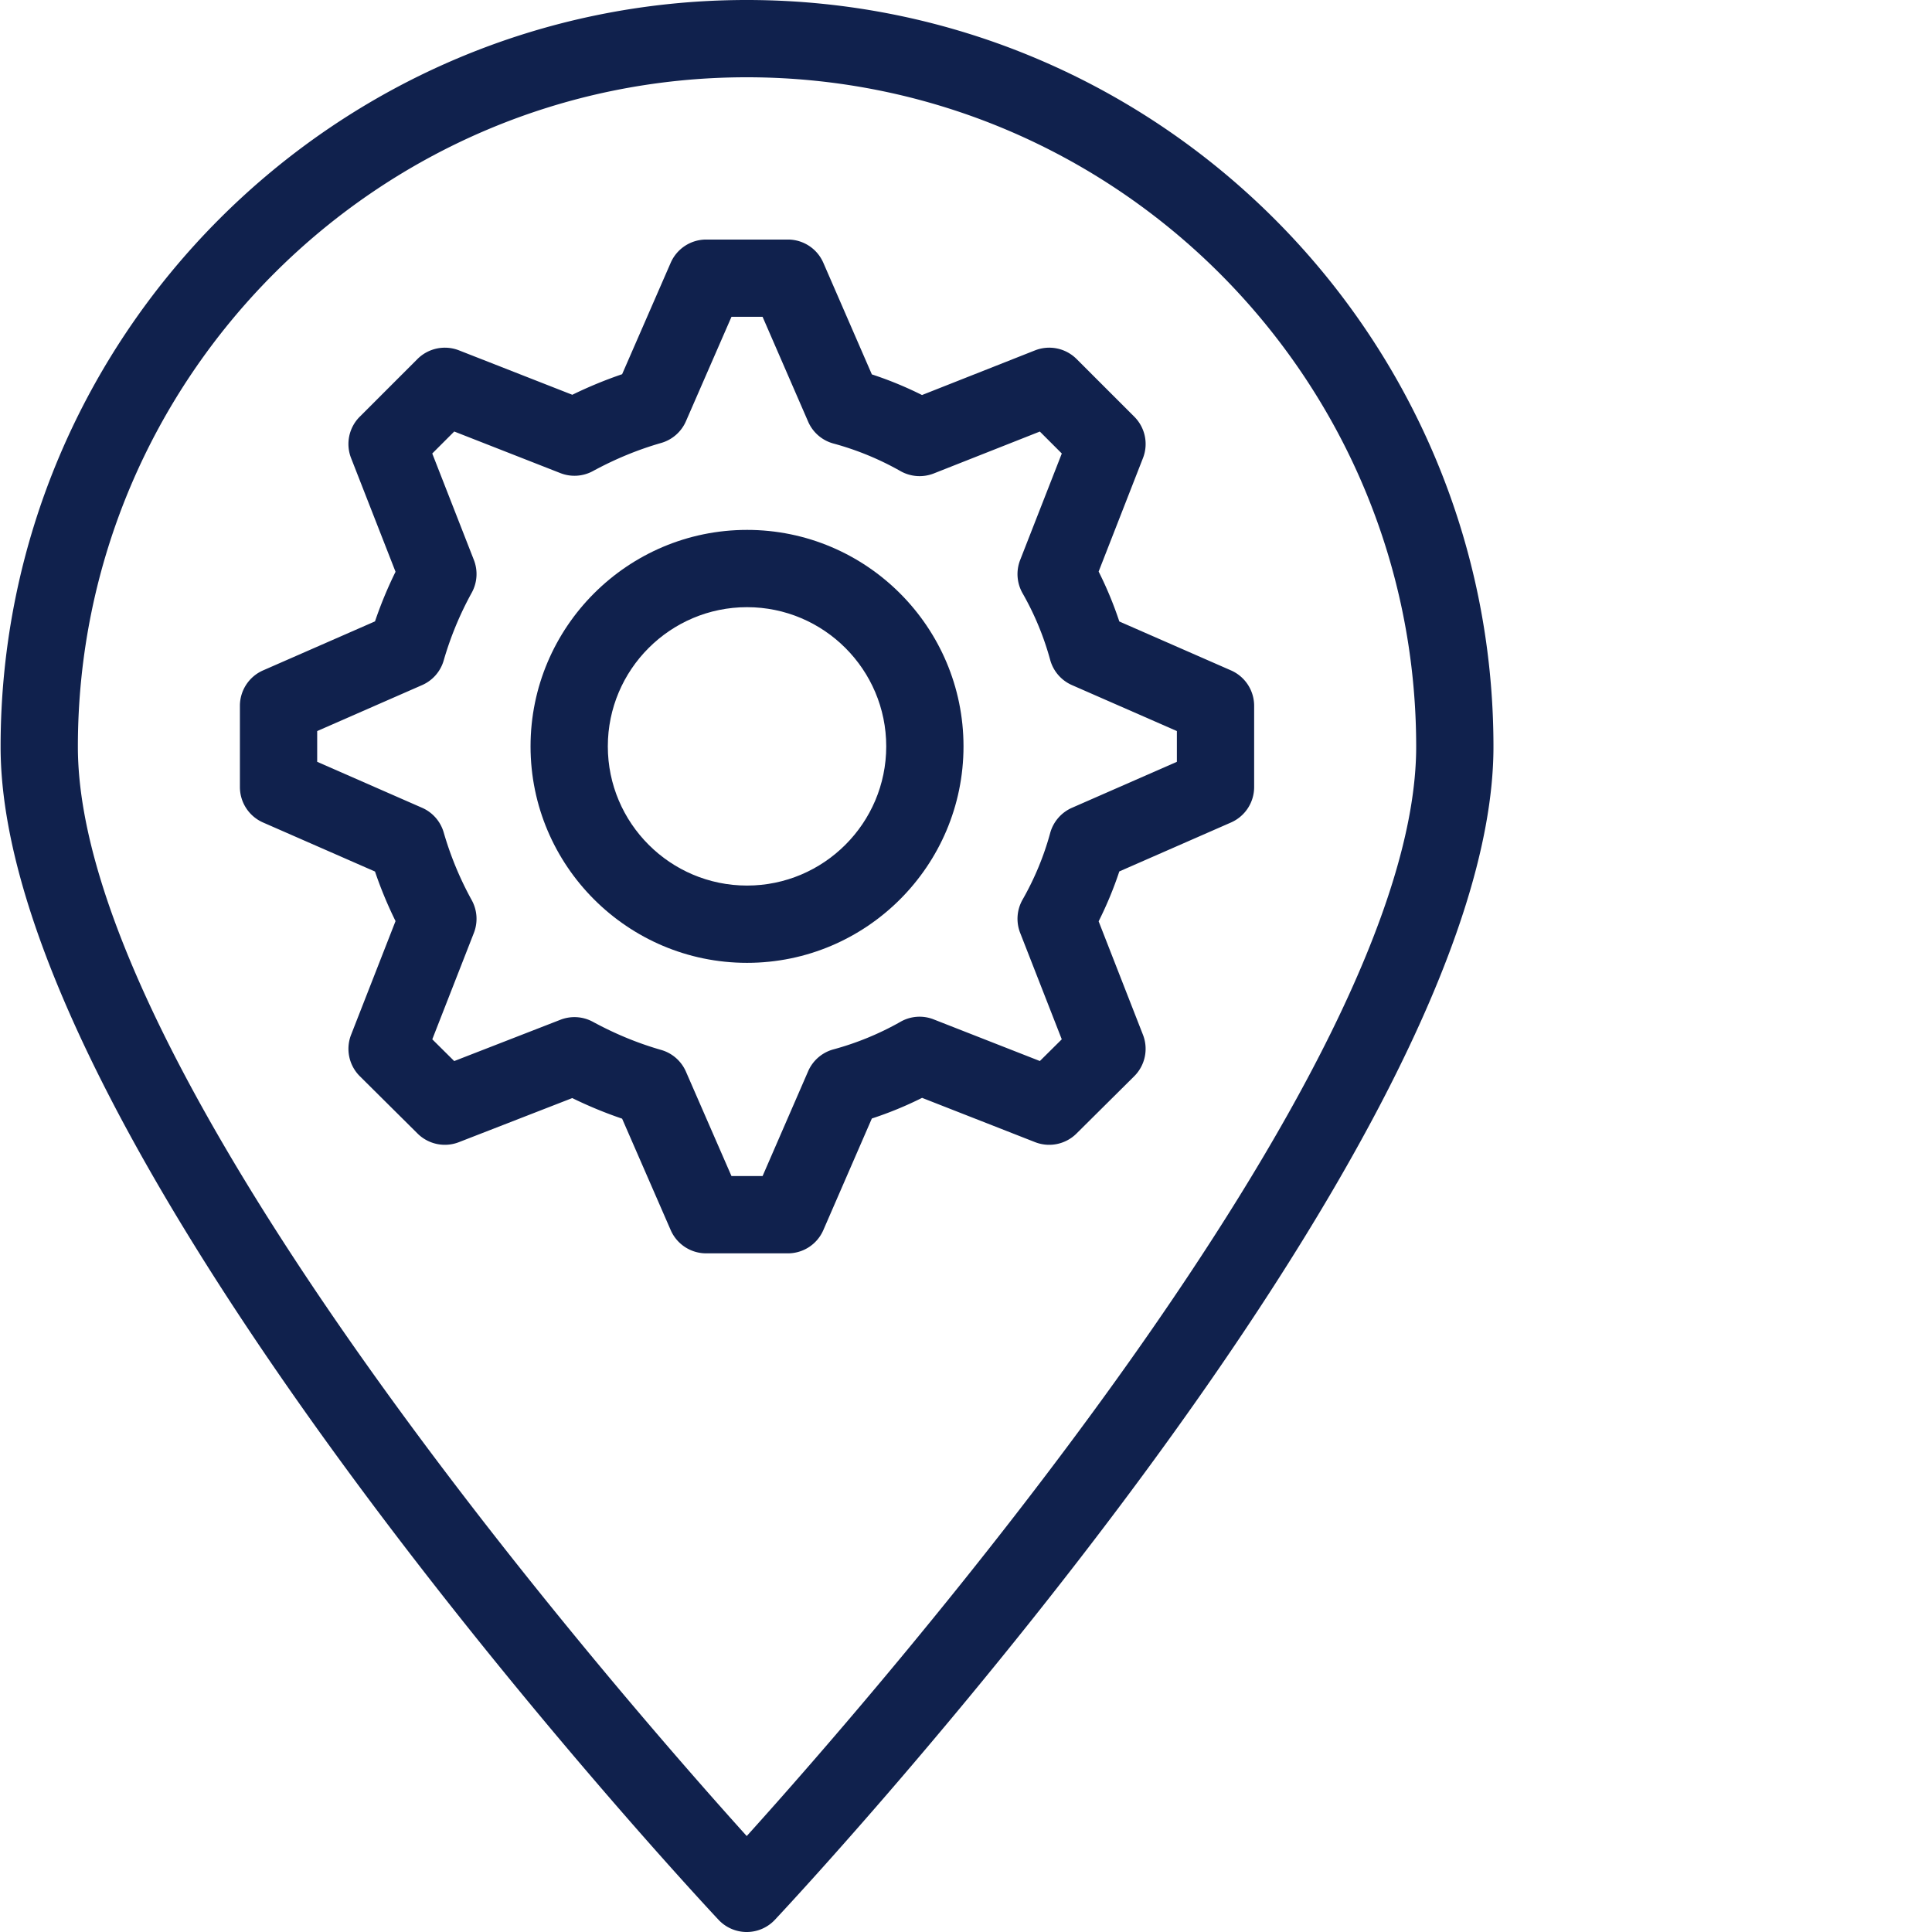
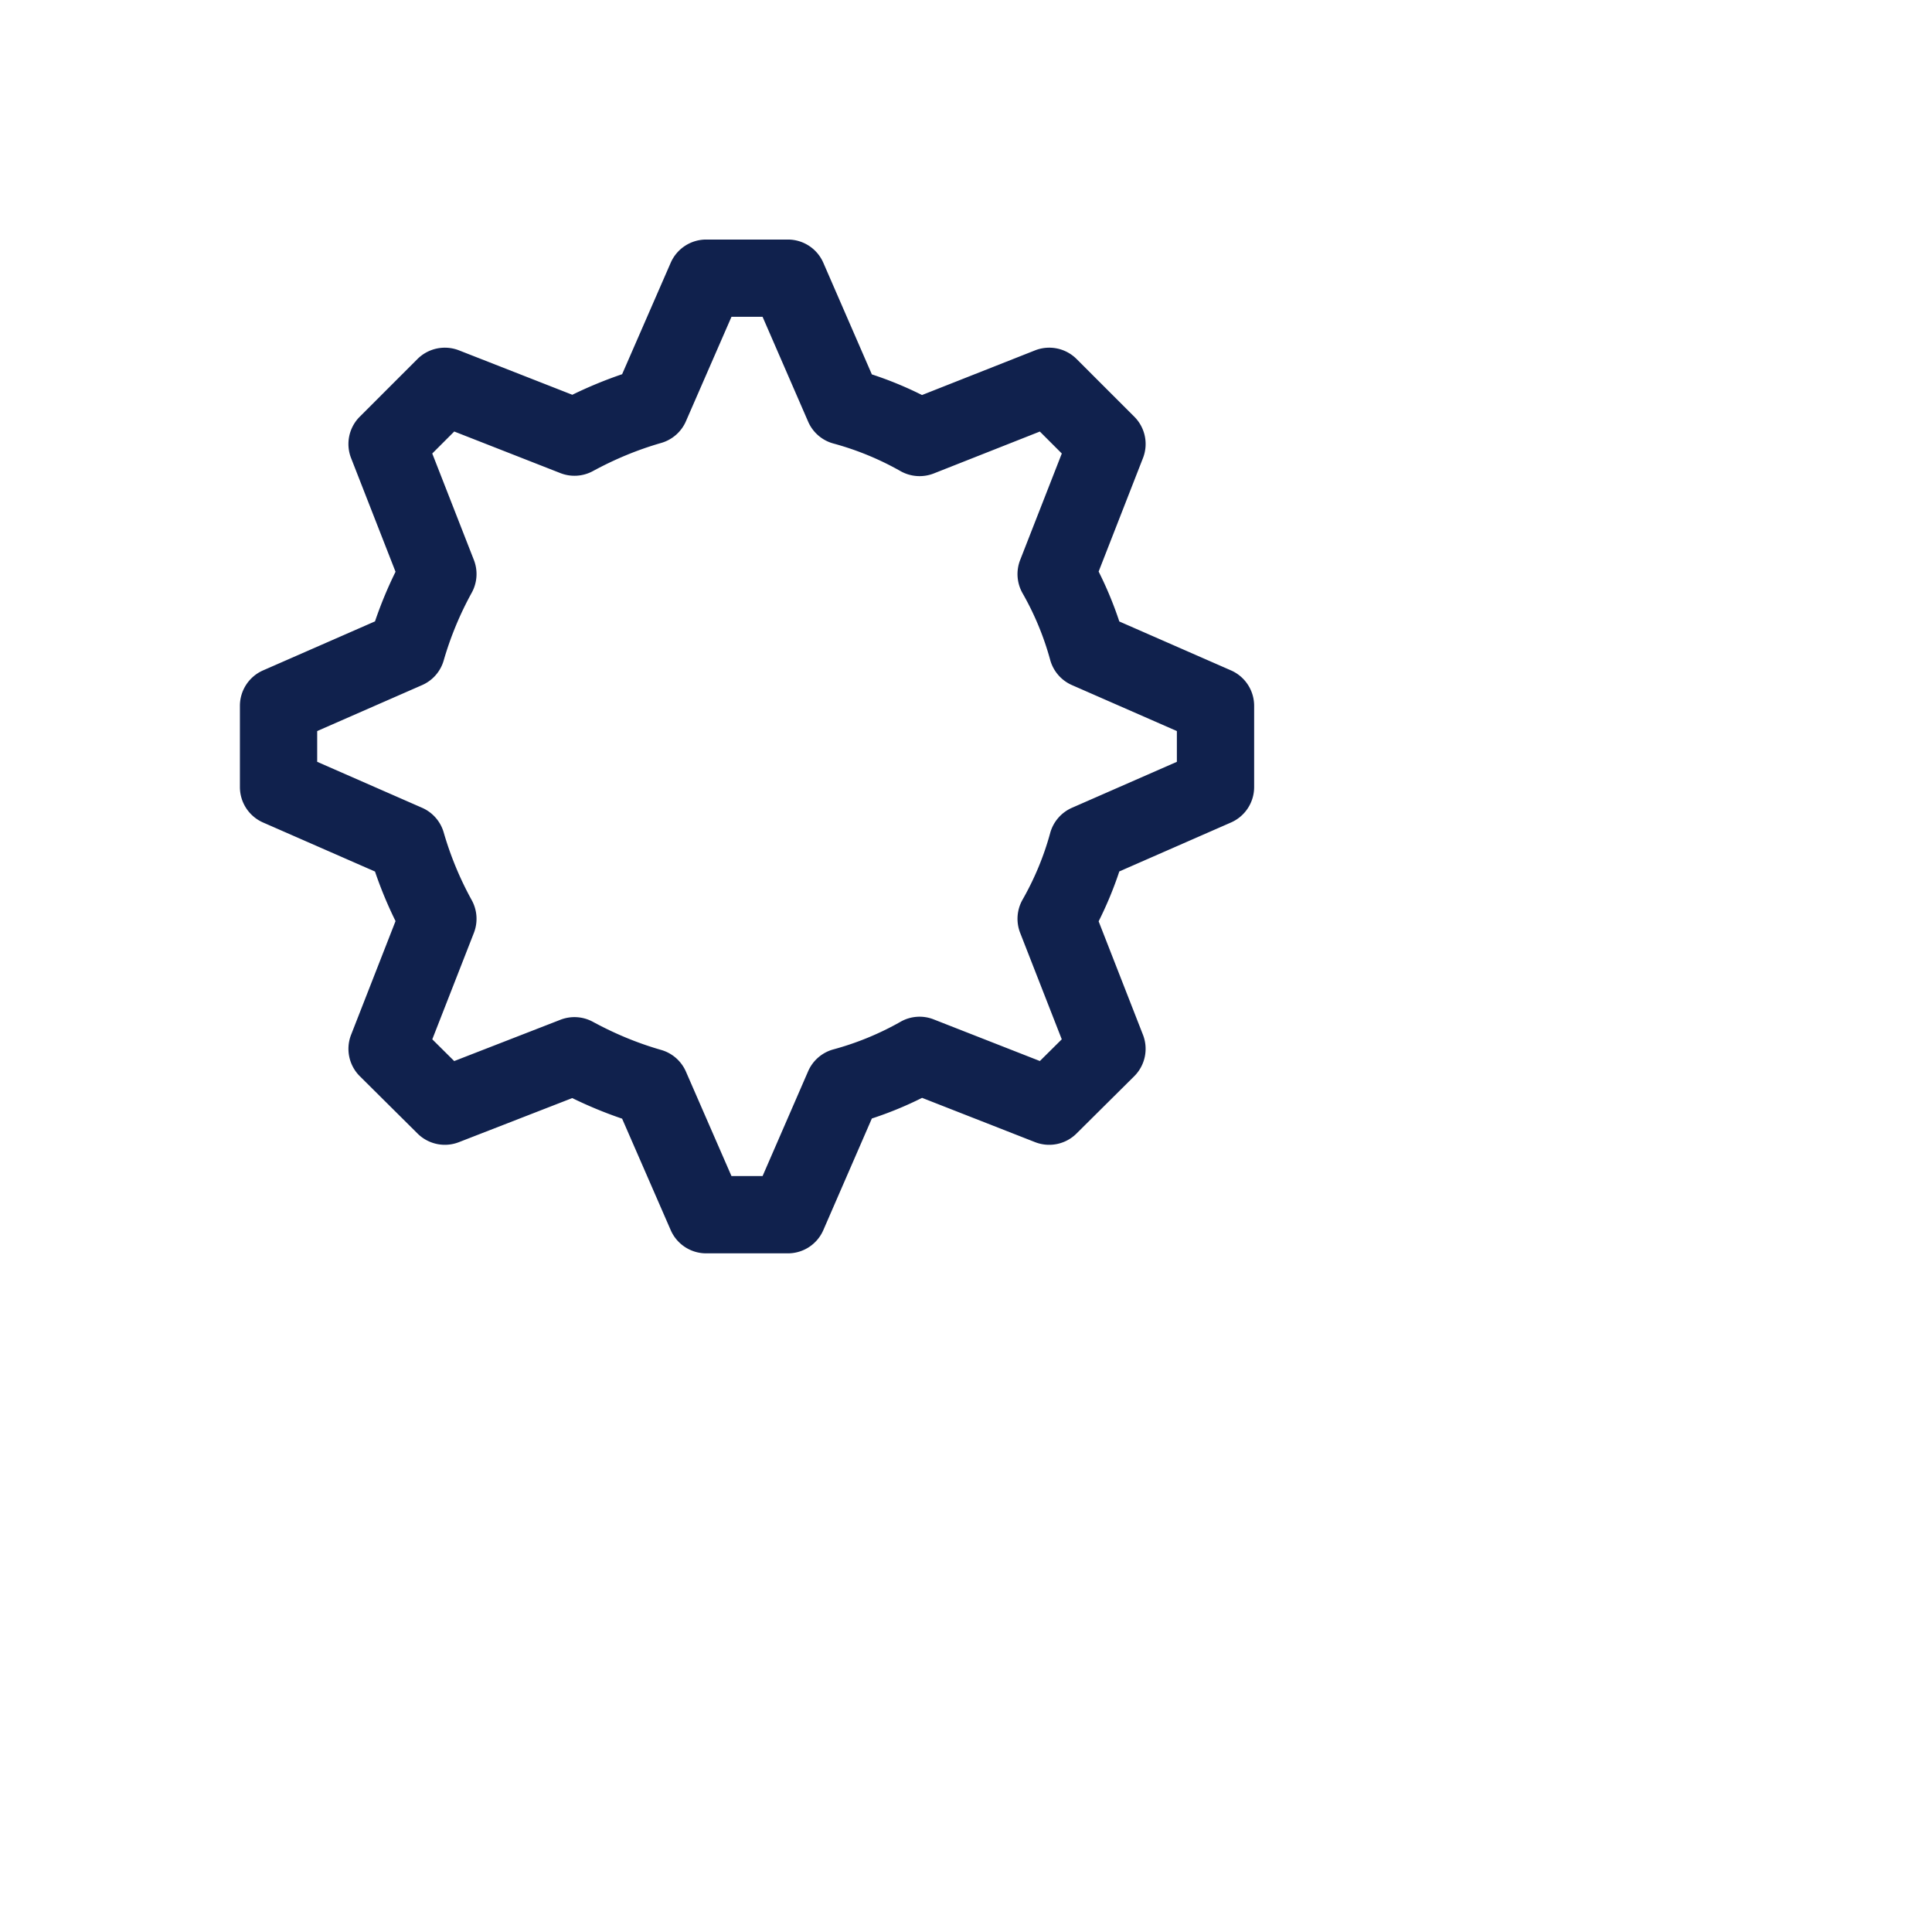
<svg xmlns="http://www.w3.org/2000/svg" version="1.1" width="512" height="512" x="0" y="0" viewBox="0 0 457 457.143" style="enable-background:new 0 0 512 512" xml:space="preserve" class="">
  <g>
-     <path d="M176.617 0C79.27 0 .07 79.262.07 176.691.07 271.63 163 446.836 169.938 454.246a9.147 9.147 0 0 0 6.68 2.899 9.133 9.133 0 0 0 6.667-2.895c6.945-7.41 170.02-182.617 170.02-277.559C353.305 79.261 274.043 0 176.617 0zm0 434.441C145.73 400.191 18.355 254.2 18.355 176.691c0-87.343 70.993-158.406 158.262-158.406 87.34 0 158.403 71.063 158.403 158.406 0 77.508-127.493 223.5-158.403 257.75zm0 0" fill="#10214d" opacity="1" data-original="#000000" class="" />
    <path d="m291.207 158.629-26.43-11.578a87.343 87.343 0 0 0-4.894-11.809l10.492-26.855a9.129 9.129 0 0 0-2.055-9.79l-13.66-13.656a9.163 9.163 0 0 0-9.82-2.039L218.09 93.47a86.754 86.754 0 0 0-11.867-4.883l-11.48-26.406a9.138 9.138 0 0 0-8.388-5.5H167.02a9.16 9.16 0 0 0-8.387 5.484l-11.5 26.379a100.852 100.852 0 0 0-11.785 4.867L108.52 82.895a9.177 9.177 0 0 0-9.805 2.046l-13.66 13.657A9.129 9.129 0 0 0 83 108.387l10.52 26.906a96.881 96.881 0 0 0-4.86 11.734L62.168 158.63a9.153 9.153 0 0 0-5.473 8.375v19.234a9.157 9.157 0 0 0 5.473 8.375L88.66 206.22a96.512 96.512 0 0 0 4.86 11.726L83 244.852a9.14 9.14 0 0 0 2.082 9.812l13.66 13.563a9.157 9.157 0 0 0 9.75 2.035l26.84-10.438a99.607 99.607 0 0 0 11.8 4.871l11.5 26.38a9.157 9.157 0 0 0 8.388 5.488h19.335a9.138 9.138 0 0 0 8.387-5.5l11.48-26.407a86.652 86.652 0 0 0 11.883-4.886l26.75 10.484a9.162 9.162 0 0 0 9.778-2.027l13.66-13.563a9.14 9.14 0 0 0 2.082-9.812L259.883 218a87.714 87.714 0 0 0 4.894-11.805l26.43-11.582a9.157 9.157 0 0 0 5.473-8.375v-19.234a9.153 9.153 0 0 0-5.473-8.375zm-12.812 21.629-24.825 10.879a9.187 9.187 0 0 0-5.152 5.968c-1.488 5.48-3.695 10.782-6.535 15.77a9.163 9.163 0 0 0-.57 7.852l9.847 25.191-5.18 5.137-25.125-9.848a9.087 9.087 0 0 0-7.855.566 68.583 68.583 0 0 1-15.883 6.532 9.14 9.14 0 0 0-5.972 5.175l-10.778 24.797h-7.36l-10.777-24.715a9.132 9.132 0 0 0-5.855-5.128c-5.57-1.602-10.855-3.782-16.16-6.657a9.14 9.14 0 0 0-7.672-.488l-25.14 9.777-5.188-5.148 9.847-25.191a9.175 9.175 0 0 0-.519-7.747 77.91 77.91 0 0 1-6.625-16.003 9.14 9.14 0 0 0-5.113-5.84l-24.825-10.88v-7.277l24.825-10.875a9.12 9.12 0 0 0 5.113-5.843 78.091 78.091 0 0 1 6.625-16.004 9.174 9.174 0 0 0 .52-7.746l-9.856-25.207 5.203-5.203 25.11 9.84a9.122 9.122 0 0 0 7.695-.473c5.32-2.883 10.605-5.063 16.16-6.66a9.132 9.132 0 0 0 5.855-5.13l10.778-24.714h7.36l10.777 24.797a9.121 9.121 0 0 0 5.98 5.18 68.616 68.616 0 0 1 15.875 6.53 9.183 9.183 0 0 0 7.875.555l25.098-9.914 5.195 5.192-9.856 25.207a9.17 9.17 0 0 0 .57 7.855 67.86 67.86 0 0 1 6.536 15.77 9.16 9.16 0 0 0 5.152 5.968l24.825 10.875zm0 0" fill="#10214d" opacity="1" data-original="#000000" class="" />
-     <path d="M176.688 125.383c-28.243 0-51.223 22.98-51.223 51.219 0 28.246 22.98 51.222 51.222 51.222s51.223-22.976 51.223-51.222c0-28.239-22.98-51.22-51.222-51.22zm0 84.156c-18.16 0-32.938-14.777-32.938-32.937 0-18.16 14.777-32.934 32.938-32.934s32.937 14.773 32.937 32.934c0 18.16-14.777 32.937-32.938 32.937zm0 0" fill="#10214d" opacity="1" data-original="#000000" class="" />
  </g>
</svg>